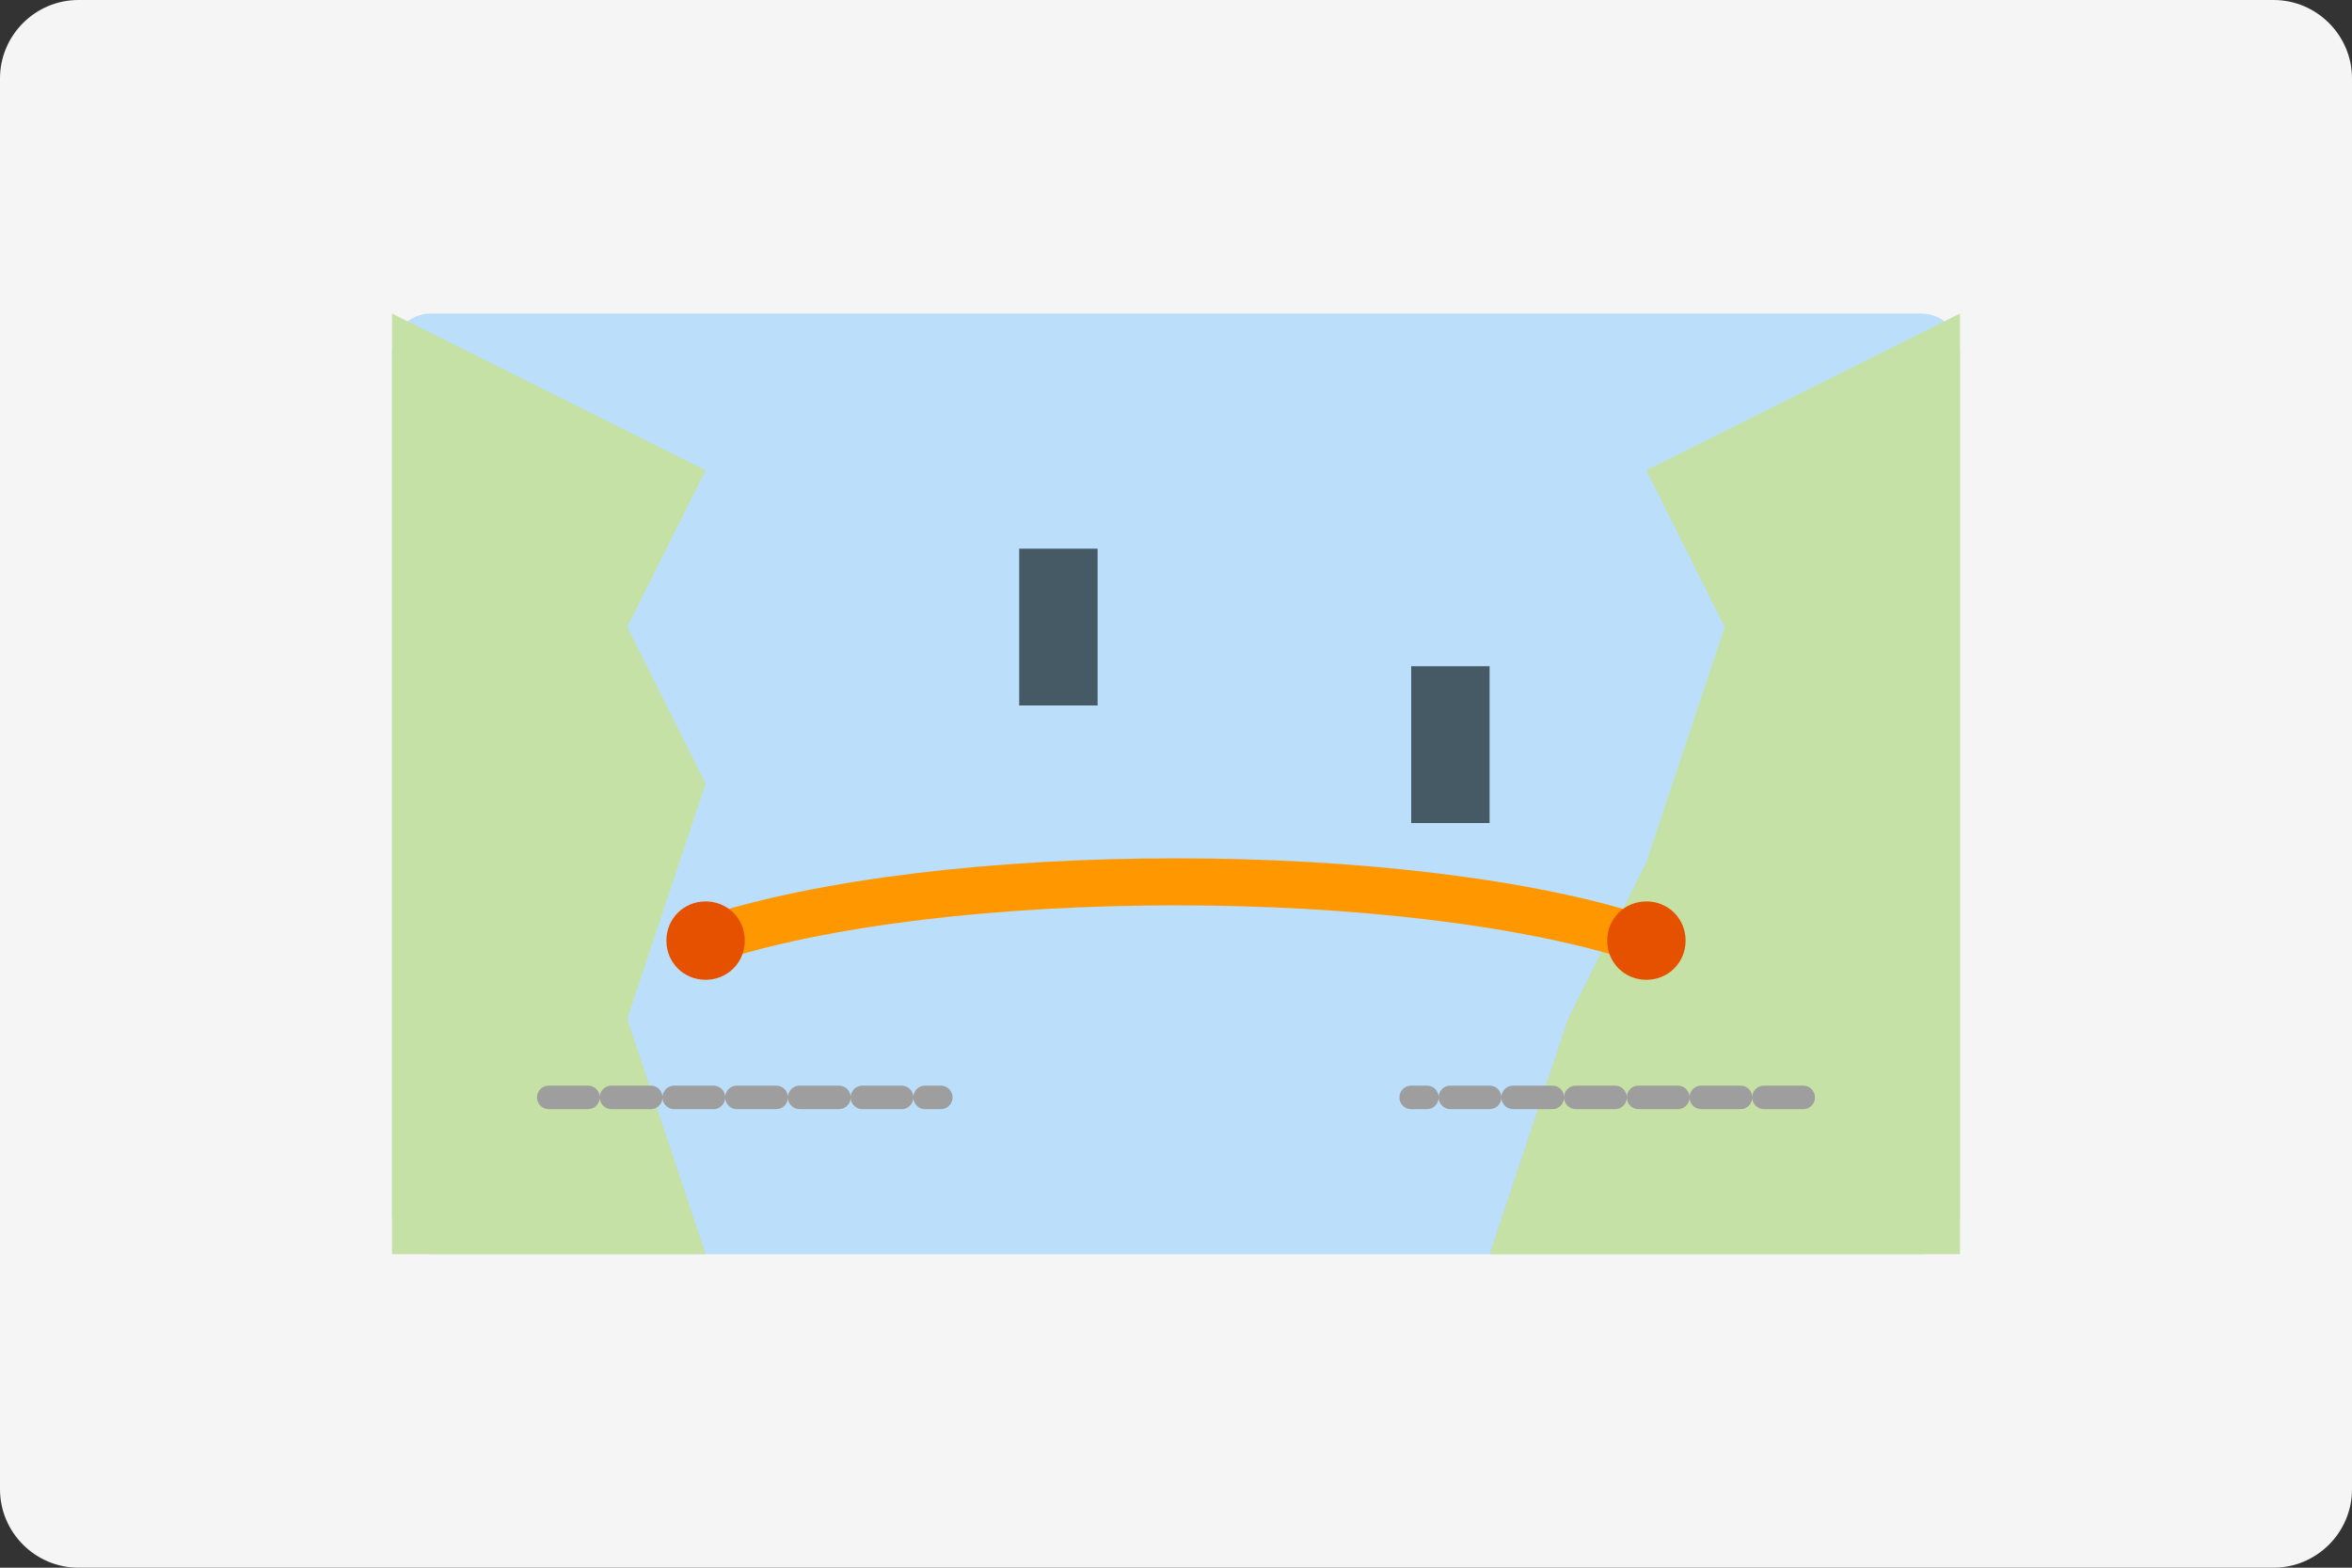
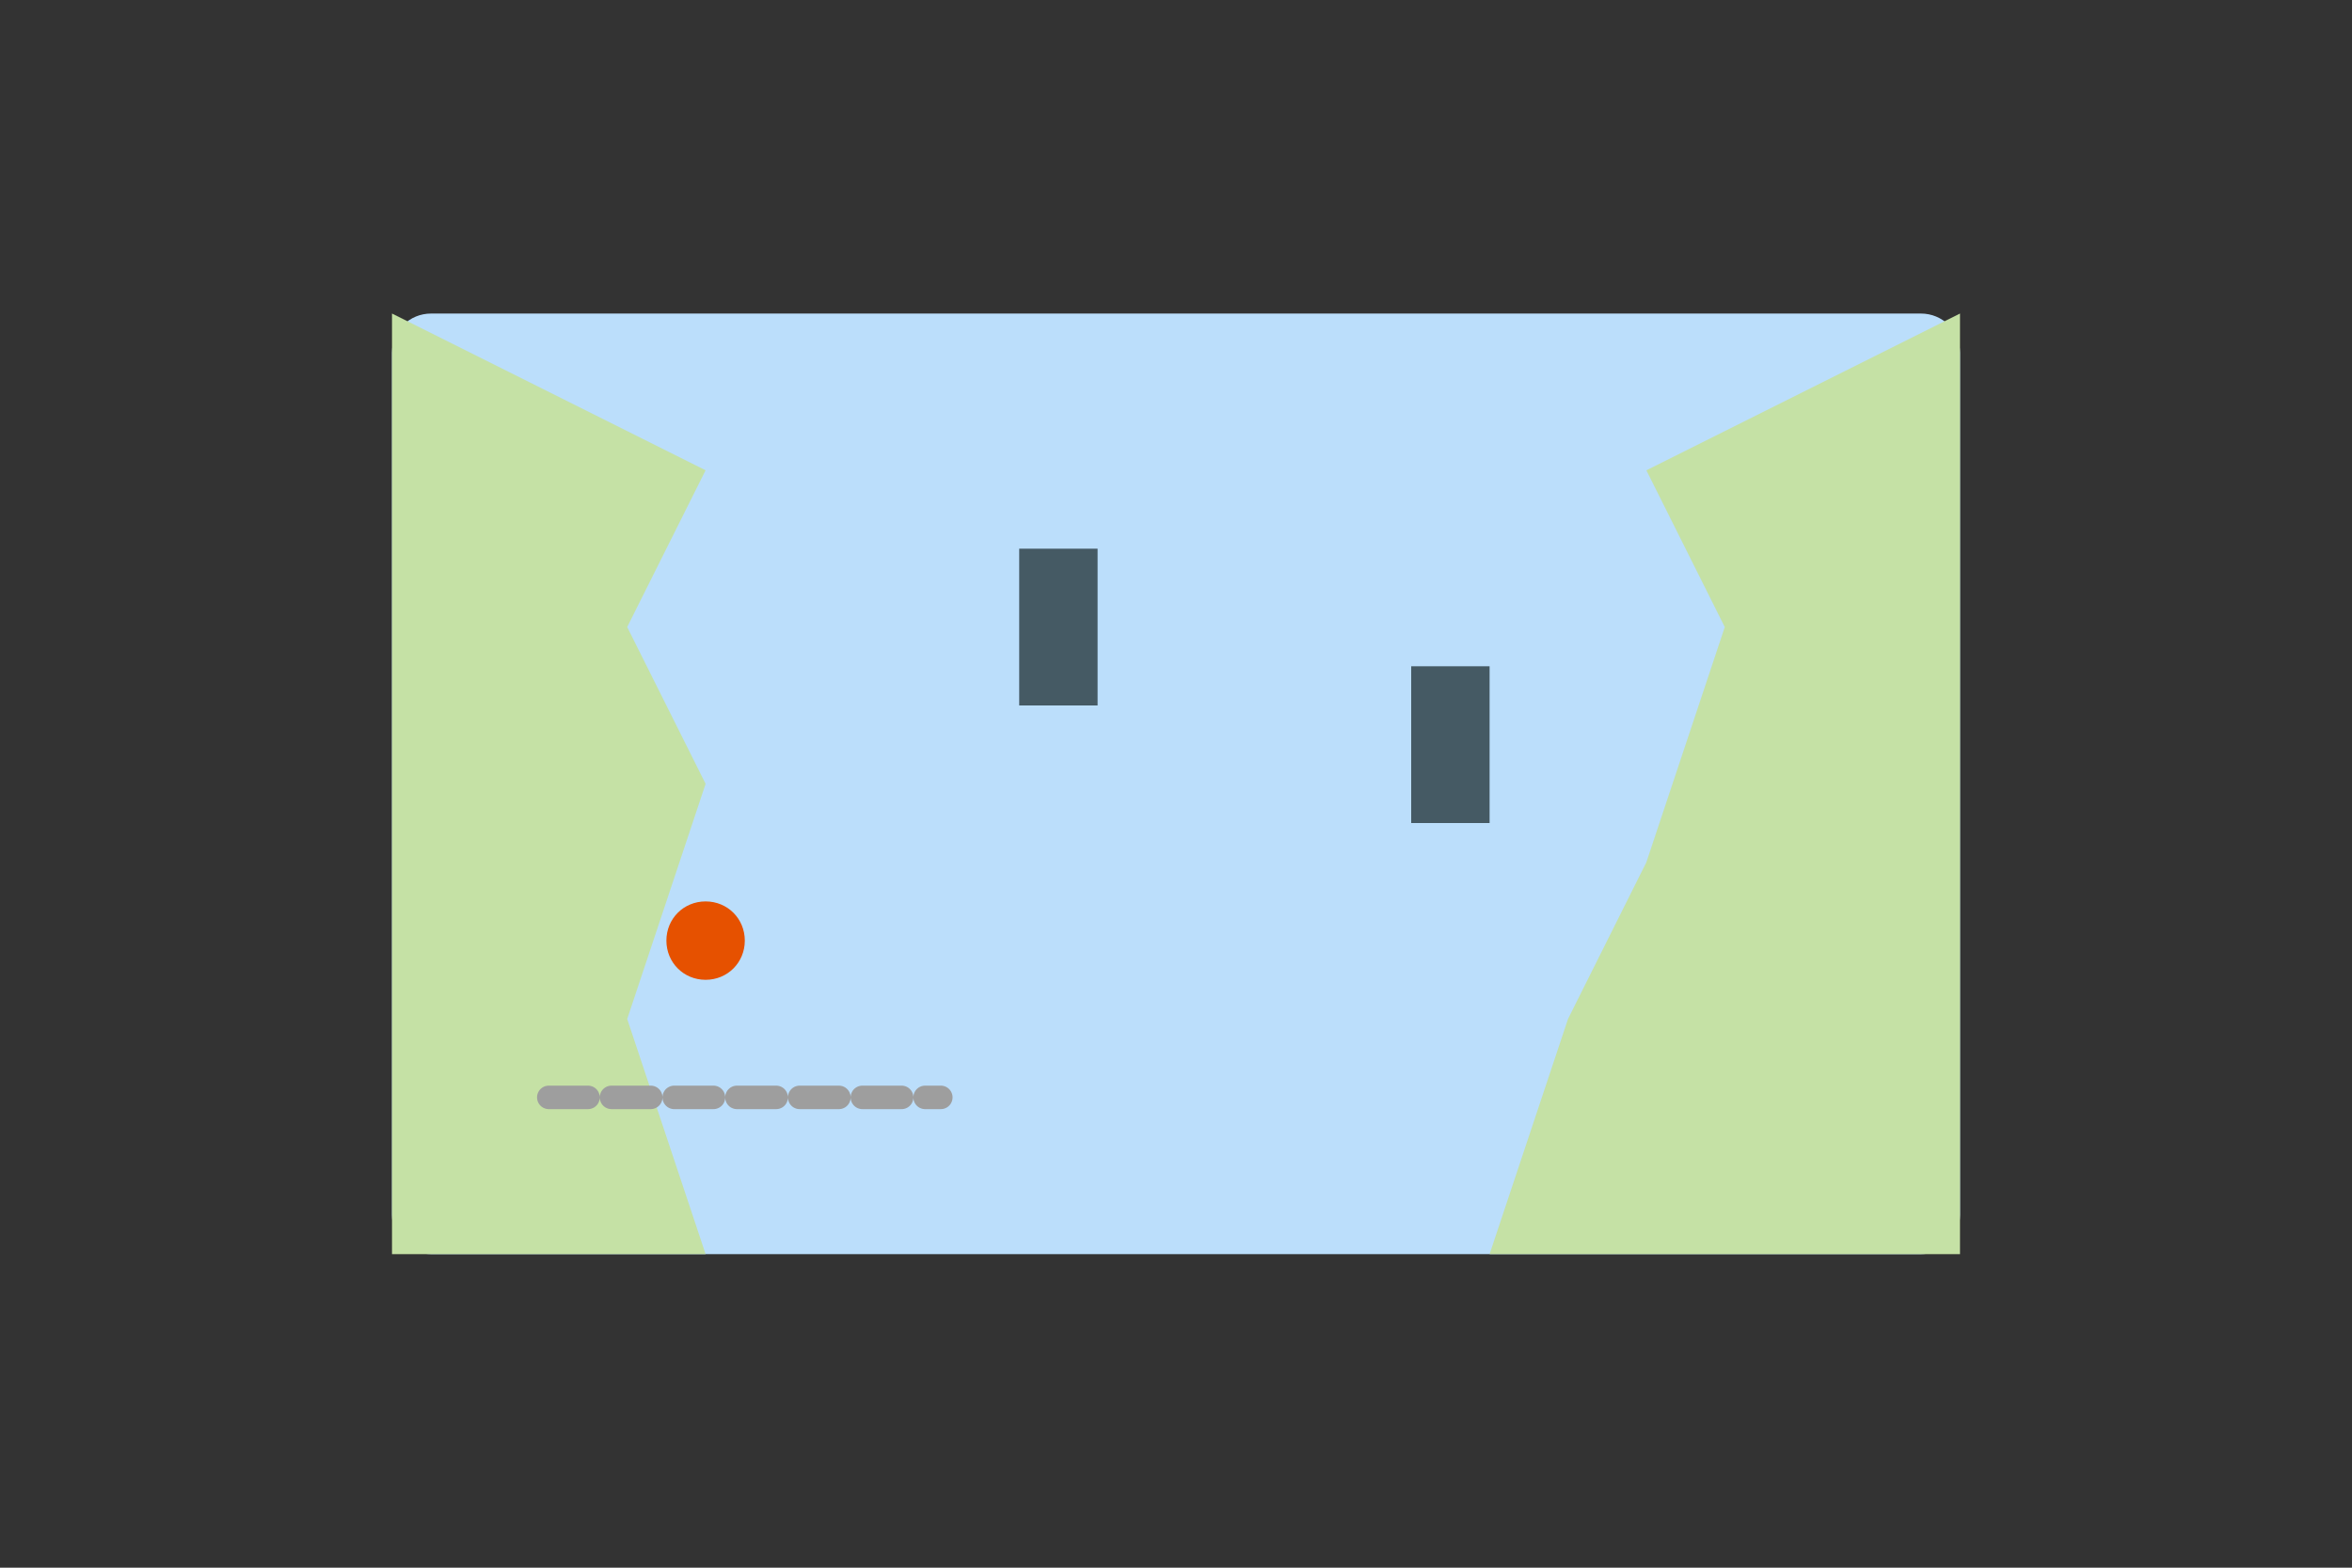
<svg xmlns="http://www.w3.org/2000/svg" version="1.2" viewBox="0 0 300 200" width="300" height="200">
  <rect x="0" y="0" width="300" height="200" fill="#333333" stroke="none" />
  <title>blog2</title>
  <style>
		.s0 { fill: #f5f5f5 } 
		.s1 { fill: #bbdefb } 
		.s2 { fill: #c5e1a5 } 
		.s3 { fill: none;stroke: #ff9800;stroke-linecap: round;stroke-width: 6 } 
		.s4 { fill: #000000;stroke: #9e9e9e;stroke-linecap: round;stroke-width: 3;stroke-dasharray: 5,3 } 
		.s5 { fill: #e65100 } 
		.s6 { fill: #455a64 } 
	</style>
-   <path fill-rule="evenodd" class="s0" d="m10 0h280c5.5 0 10 4.5 10 10v180c0 5.5-4.5 10-10 10h-280c-5.5 0-10-4.5-10-10v-180c0-5.5 4.5-10 10-10z" />
  <g>
    <path fill-rule="evenodd" class="s1" d="m55 40h190c2.8 0 5 2.2 5 5v110c0 2.8-2.2 5-5 5h-190c-2.8 0-5-2.2-5-5v-110c0-2.8 2.2-5 5-5z" />
    <path class="s2" d="m50 40v120h40l-10-30 10-30-10-20 10-20z" />
    <path class="s2" d="m250 40v120h-60l10-30 10-20 10-30-10-20z" />
-     <path class="s3" d="m90 120c30-10 90-10 120 0" />
    <path class="s4" d="m70 140h50" />
-     <path class="s4" d="m230 140h-50" />
    <path fill-rule="evenodd" class="s5" d="m90 125c-2.8 0-5-2.2-5-5 0-2.8 2.2-5 5-5 2.8 0 5 2.2 5 5 0 2.8-2.2 5-5 5z" />
-     <path fill-rule="evenodd" class="s5" d="m210 125c-2.8 0-5-2.2-5-5 0-2.8 2.2-5 5-5 2.8 0 5 2.2 5 5 0 2.8-2.2 5-5 5z" />
    <path fill-rule="evenodd" class="s6" d="m130 70h10v20h-10z" />
    <path fill-rule="evenodd" class="s6" d="m180 85h10v20h-10z" />
  </g>
</svg>